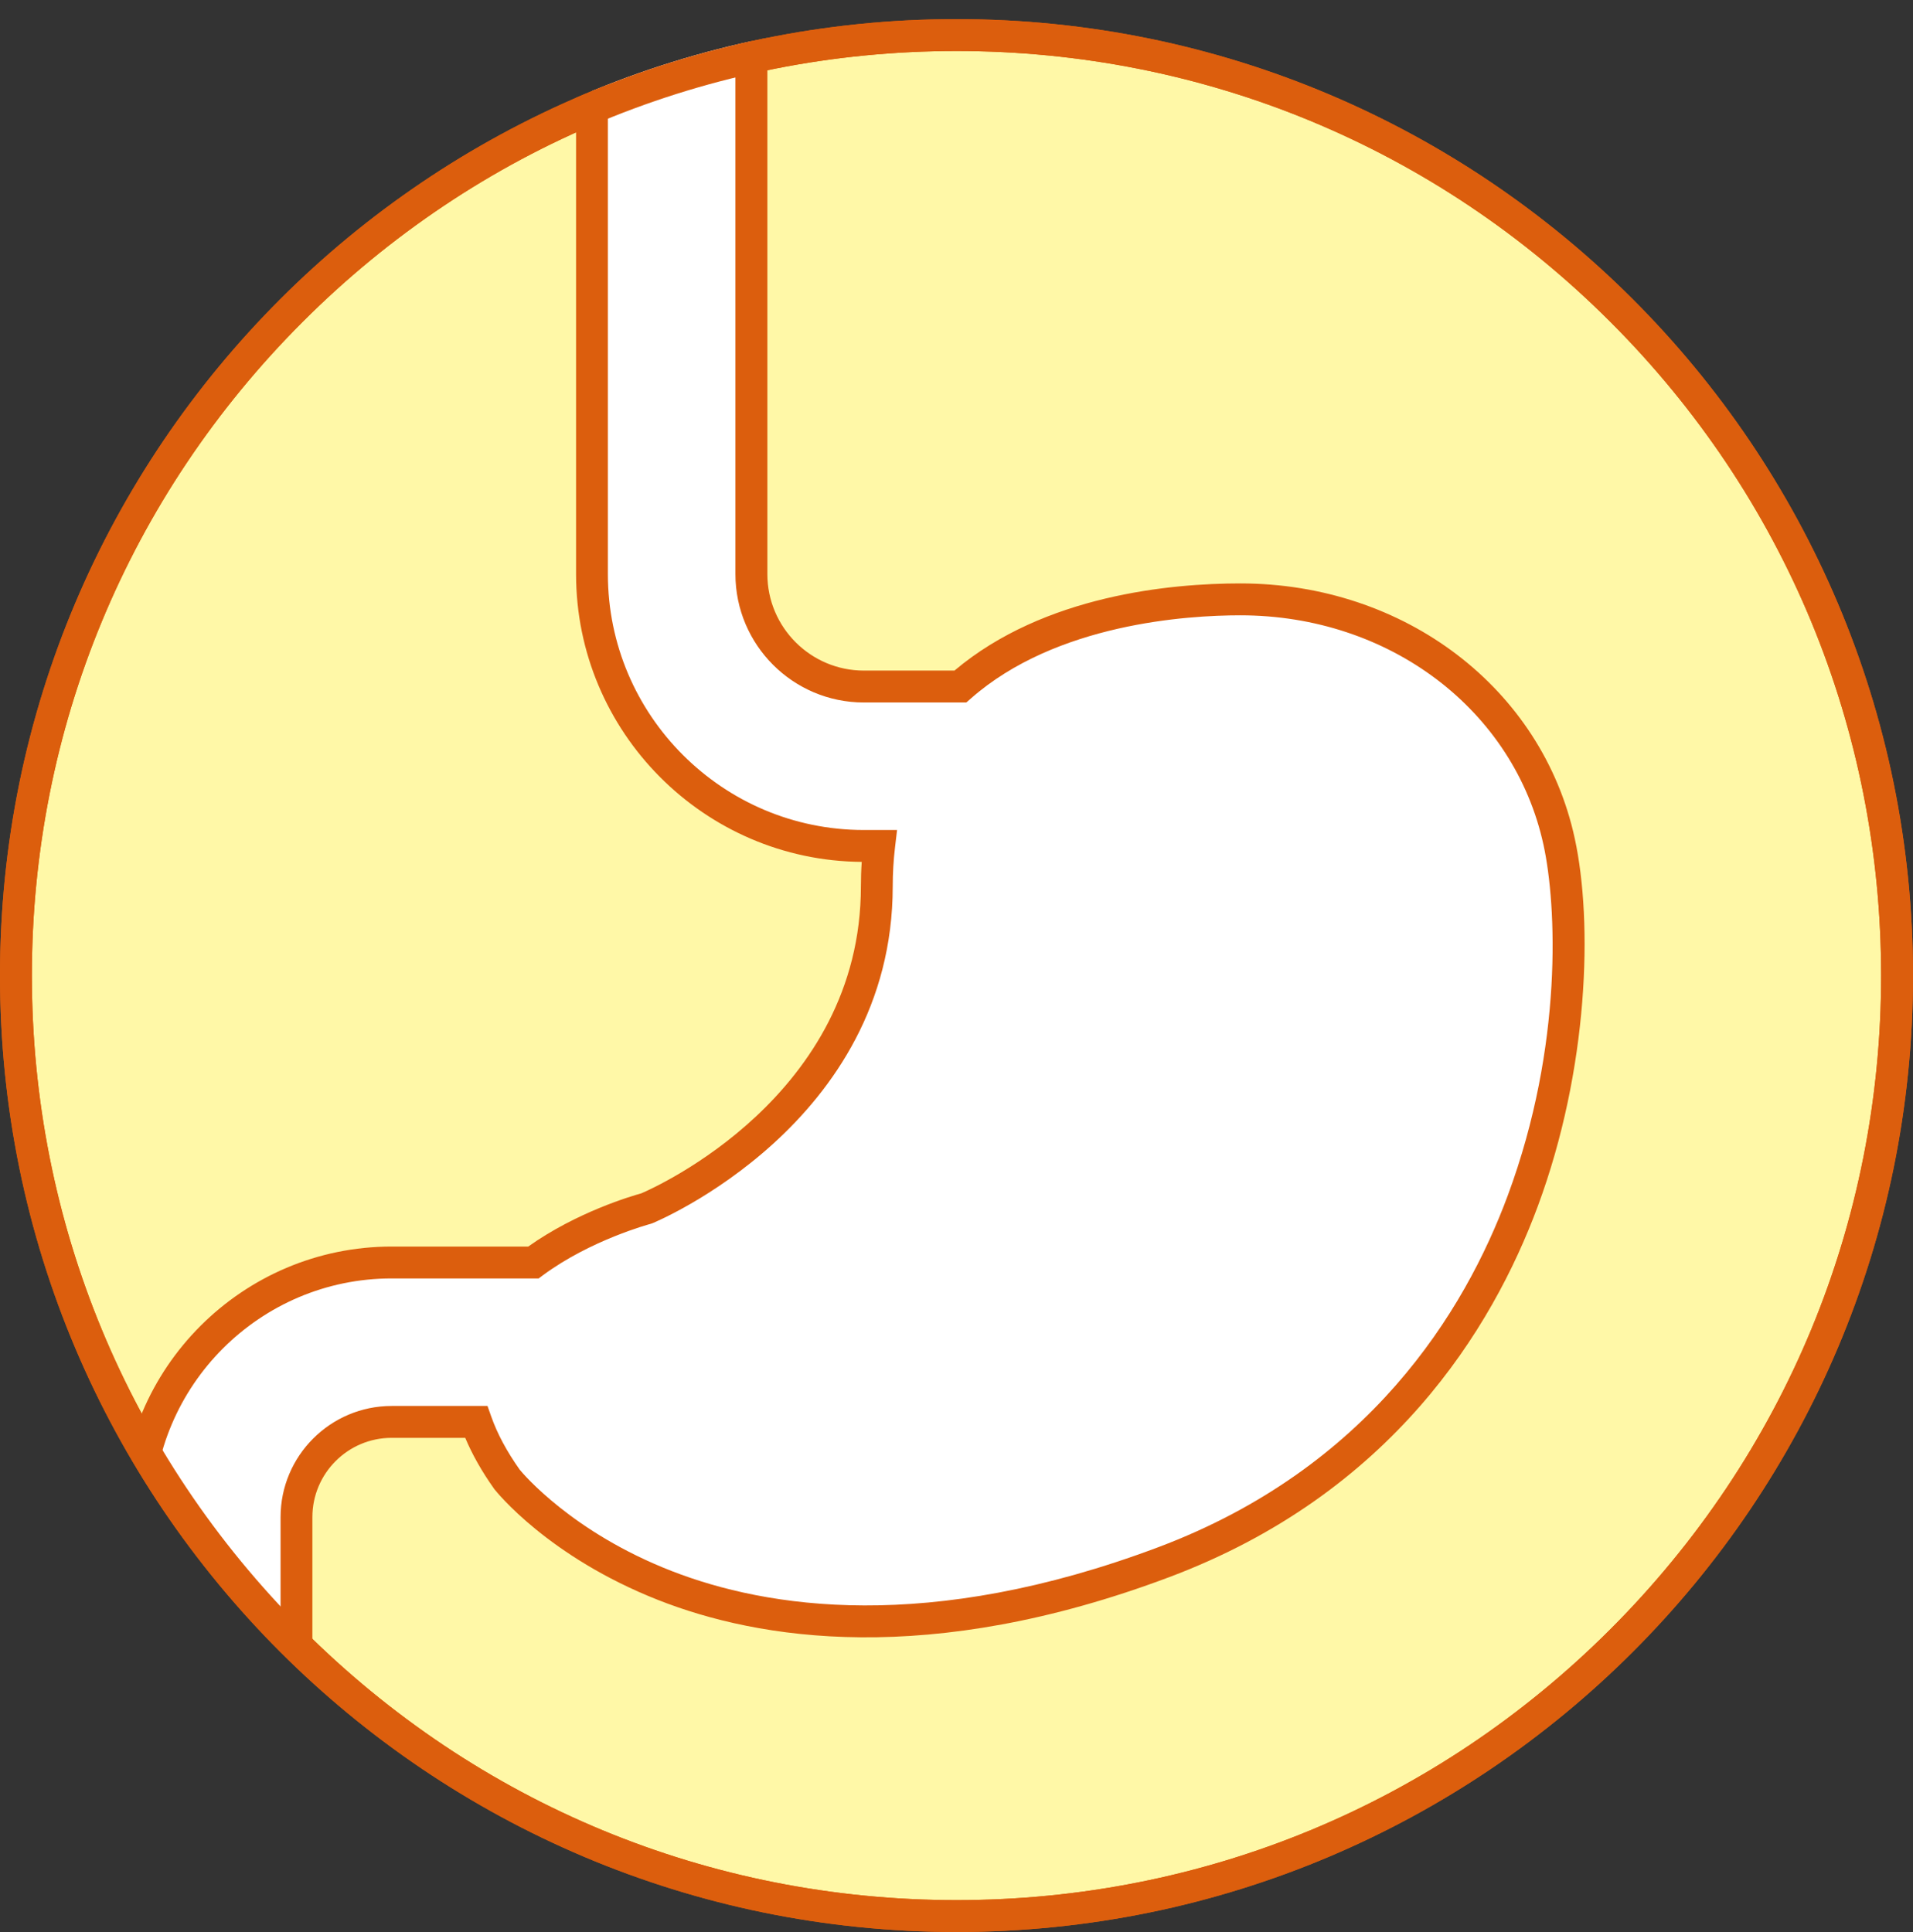
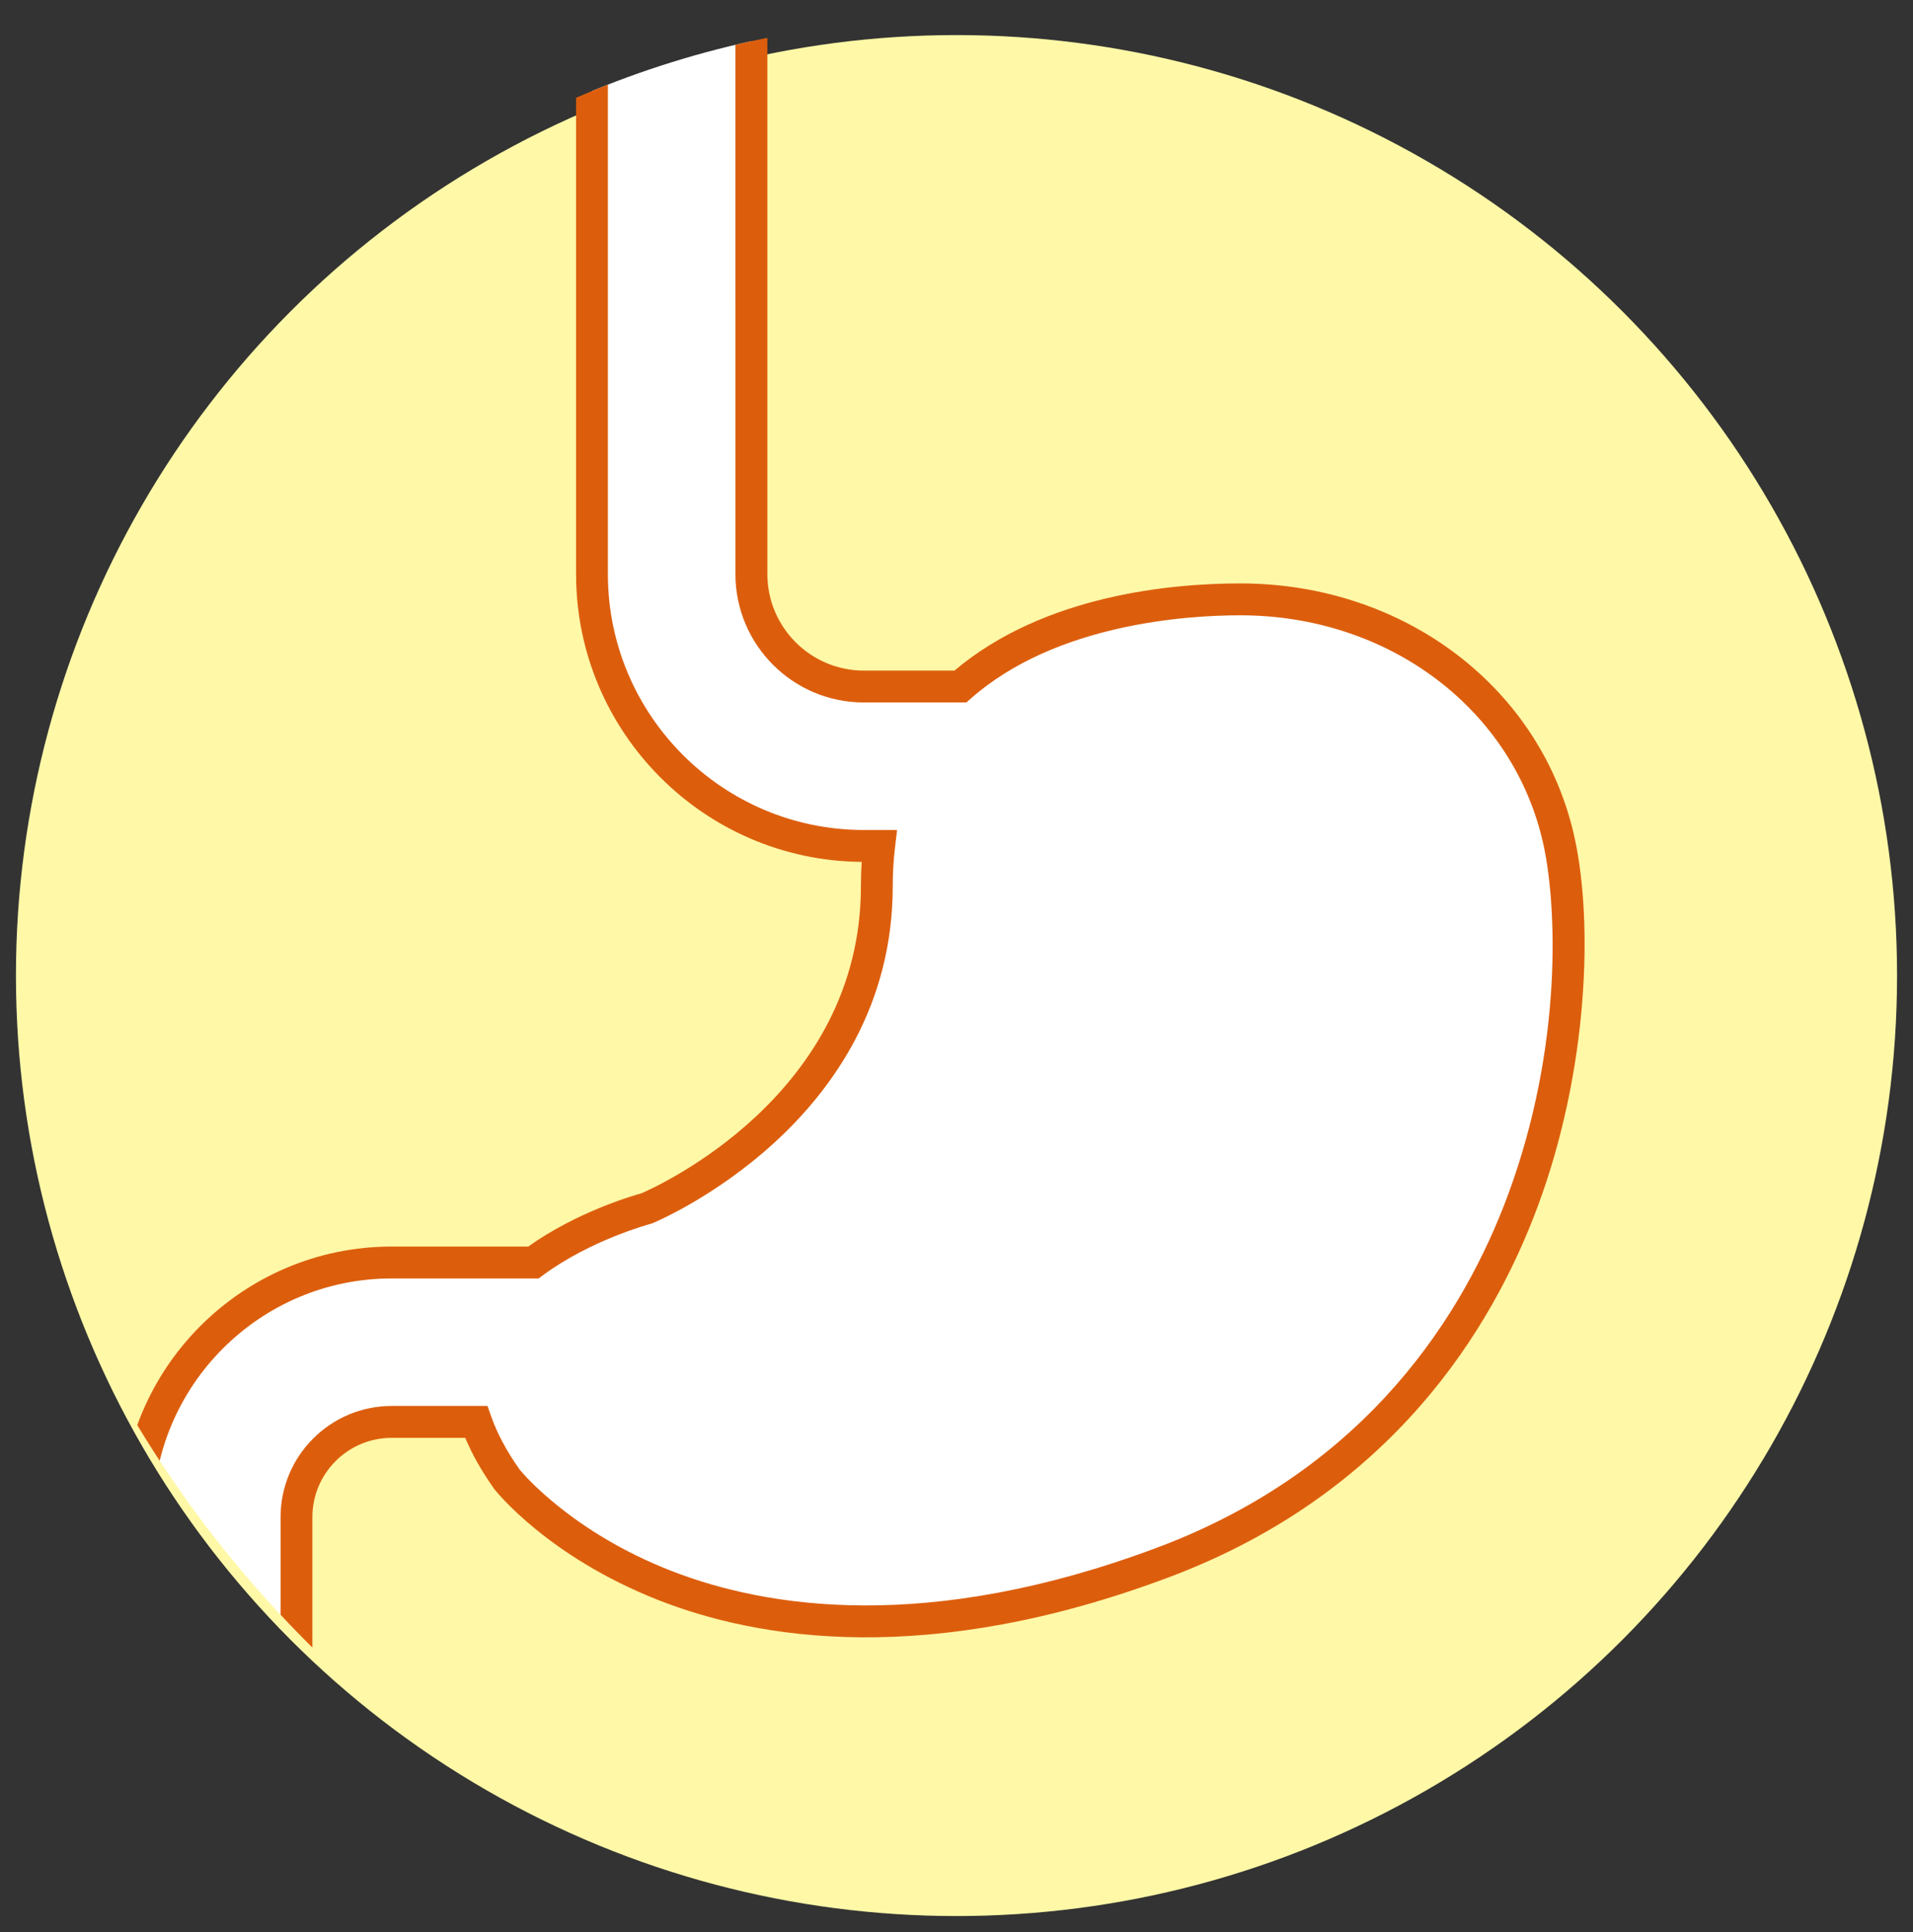
<svg xmlns="http://www.w3.org/2000/svg" id="_レイヤー_2" data-name="レイヤー 2" viewBox="0 0 300 303">
  <rect x="0" y="0" width="300" height="303" fill="#333333" stroke="none" />
  <defs>
    <style>
      .cls-1 {
        fill: #fff8a7;
      }

      .cls-1, .cls-2, .cls-3, .cls-4 {
        stroke-width: 0px;
      }

      .cls-2 {
        fill: none;
      }

      .cls-3 {
        fill: #dc5e0d;
      }

      .cls-4 {
        fill: #fff;
      }

      .cls-5 {
        clip-path: url(#clippath);
      }
    </style>
    <clipPath id="clippath">
      <rect class="cls-2" x="0" y="3" width="300" height="300" rx="150" ry="150" />
    </clipPath>
  </defs>
  <g id="_レイヤー_1-2" data-name="レイヤー 1">
    <g>
      <g>
        <circle class="cls-1" cx="150" cy="153" r="147.5" />
-         <path class="cls-3" d="m150,8c38.73,0,75.14,15.08,102.53,42.47,27.39,27.39,42.47,63.8,42.47,102.53s-15.08,75.14-42.47,102.53c-27.39,27.39-63.8,42.47-102.53,42.47s-75.14-15.08-102.53-42.47c-27.39-27.39-42.47-63.8-42.47-102.53s15.08-75.14,42.47-102.53c27.39-27.39,63.8-42.47,102.53-42.47m0-5h0C67.16,3,0,70.16,0,153h0c0,82.84,67.16,150,150,150h0c82.84,0,150-67.16,150-150h0C300,70.16,232.84,3,150,3h0Z" />
      </g>
      <g class="cls-5">
        <g>
          <path class="cls-4" d="m244.5,132c-5-23-26-38-50-38-14.42,0-32.09,3.26-43.9,13.67h-15.14c-9.72,0-17.63-7.91-17.63-17.63V2.5h-25v87.54c0,23.51,19.12,42.63,42.63,42.63h2.41c-.24,2.01-.37,4.12-.37,6.33,0,36-36.14,50.53-36.14,50.53,0,0-9.72,2.54-17.72,8.47h-22.22c-22.02,0-39.93,17.91-39.93,39.93v39.57h25v-39.57c0-8.23,6.7-14.93,14.93-14.93h13.25c.99,2.8,2.55,5.79,4.83,9,0,0,31.35,39.94,103,13,62.5-23.5,67-90,62-113Z" />
          <path class="cls-3" d="m49,280h-30v-42.07c0-23.39,19.03-42.43,42.43-42.43h21.41c7.63-5.43,16.33-7.96,17.72-8.34,2.25-.96,34.45-15.34,34.45-48.16,0-1.29.04-2.57.13-3.83-24.73-.18-44.8-20.36-44.8-45.13V0h30v90.04c0,8.34,6.79,15.13,15.13,15.13h14.21c14.08-11.88,34.06-13.67,44.83-13.67,25.76,0,47.33,16.44,52.44,39.97,2.87,13.2,2.19,36.17-5.79,57.71-7.16,19.31-22.99,45.08-57.78,58.16-37.76,14.2-64.44,9.79-80.17,3.59-17.23-6.79-25.34-16.96-25.68-17.38l-.07-.1c-1.9-2.68-3.41-5.35-4.5-7.95h-11.54c-6.85,0-12.43,5.57-12.43,12.43v42.07Zm-25-5h20v-37.07c0-9.61,7.82-17.43,17.43-17.43h15.02l.59,1.67c.94,2.67,2.44,5.47,4.46,8.32.53.65,8.26,9.84,23.84,15.9,14.88,5.79,40.18,9.84,76.28-3.73,33.03-12.42,48.06-36.88,54.85-55.22,8.72-23.54,7.62-45.59,5.59-54.91-4.61-21.21-24.17-36.03-47.56-36.03-8.25,0-28.89,1.27-42.25,13.05l-.71.62h-16.08c-11.1,0-20.13-9.03-20.13-20.13V5h-20v85.04c0,22.13,18,40.13,40.13,40.13h5.22l-.33,2.8c-.23,1.94-.35,3.97-.35,6.03,0,37.26-37.33,52.7-37.7,52.85l-.3.1c-.09.02-9.37,2.51-16.87,8.06l-.66.49h-23.05c-20.64,0-37.43,16.79-37.43,37.43v37.07Z" />
        </g>
      </g>
-       <path class="cls-3" d="m150,8c38.73,0,75.14,15.08,102.53,42.47,27.39,27.39,42.47,63.8,42.47,102.53s-15.08,75.14-42.47,102.53c-27.39,27.39-63.8,42.47-102.53,42.47s-75.14-15.08-102.53-42.47c-27.39-27.39-42.47-63.8-42.47-102.53s15.08-75.14,42.47-102.53c27.39-27.39,63.8-42.47,102.53-42.47m0-5h0C67.16,3,0,70.16,0,153h0c0,82.84,67.16,150,150,150h0c82.84,0,150-67.16,150-150h0C300,70.16,232.84,3,150,3h0Z" />
    </g>
  </g>
</svg>